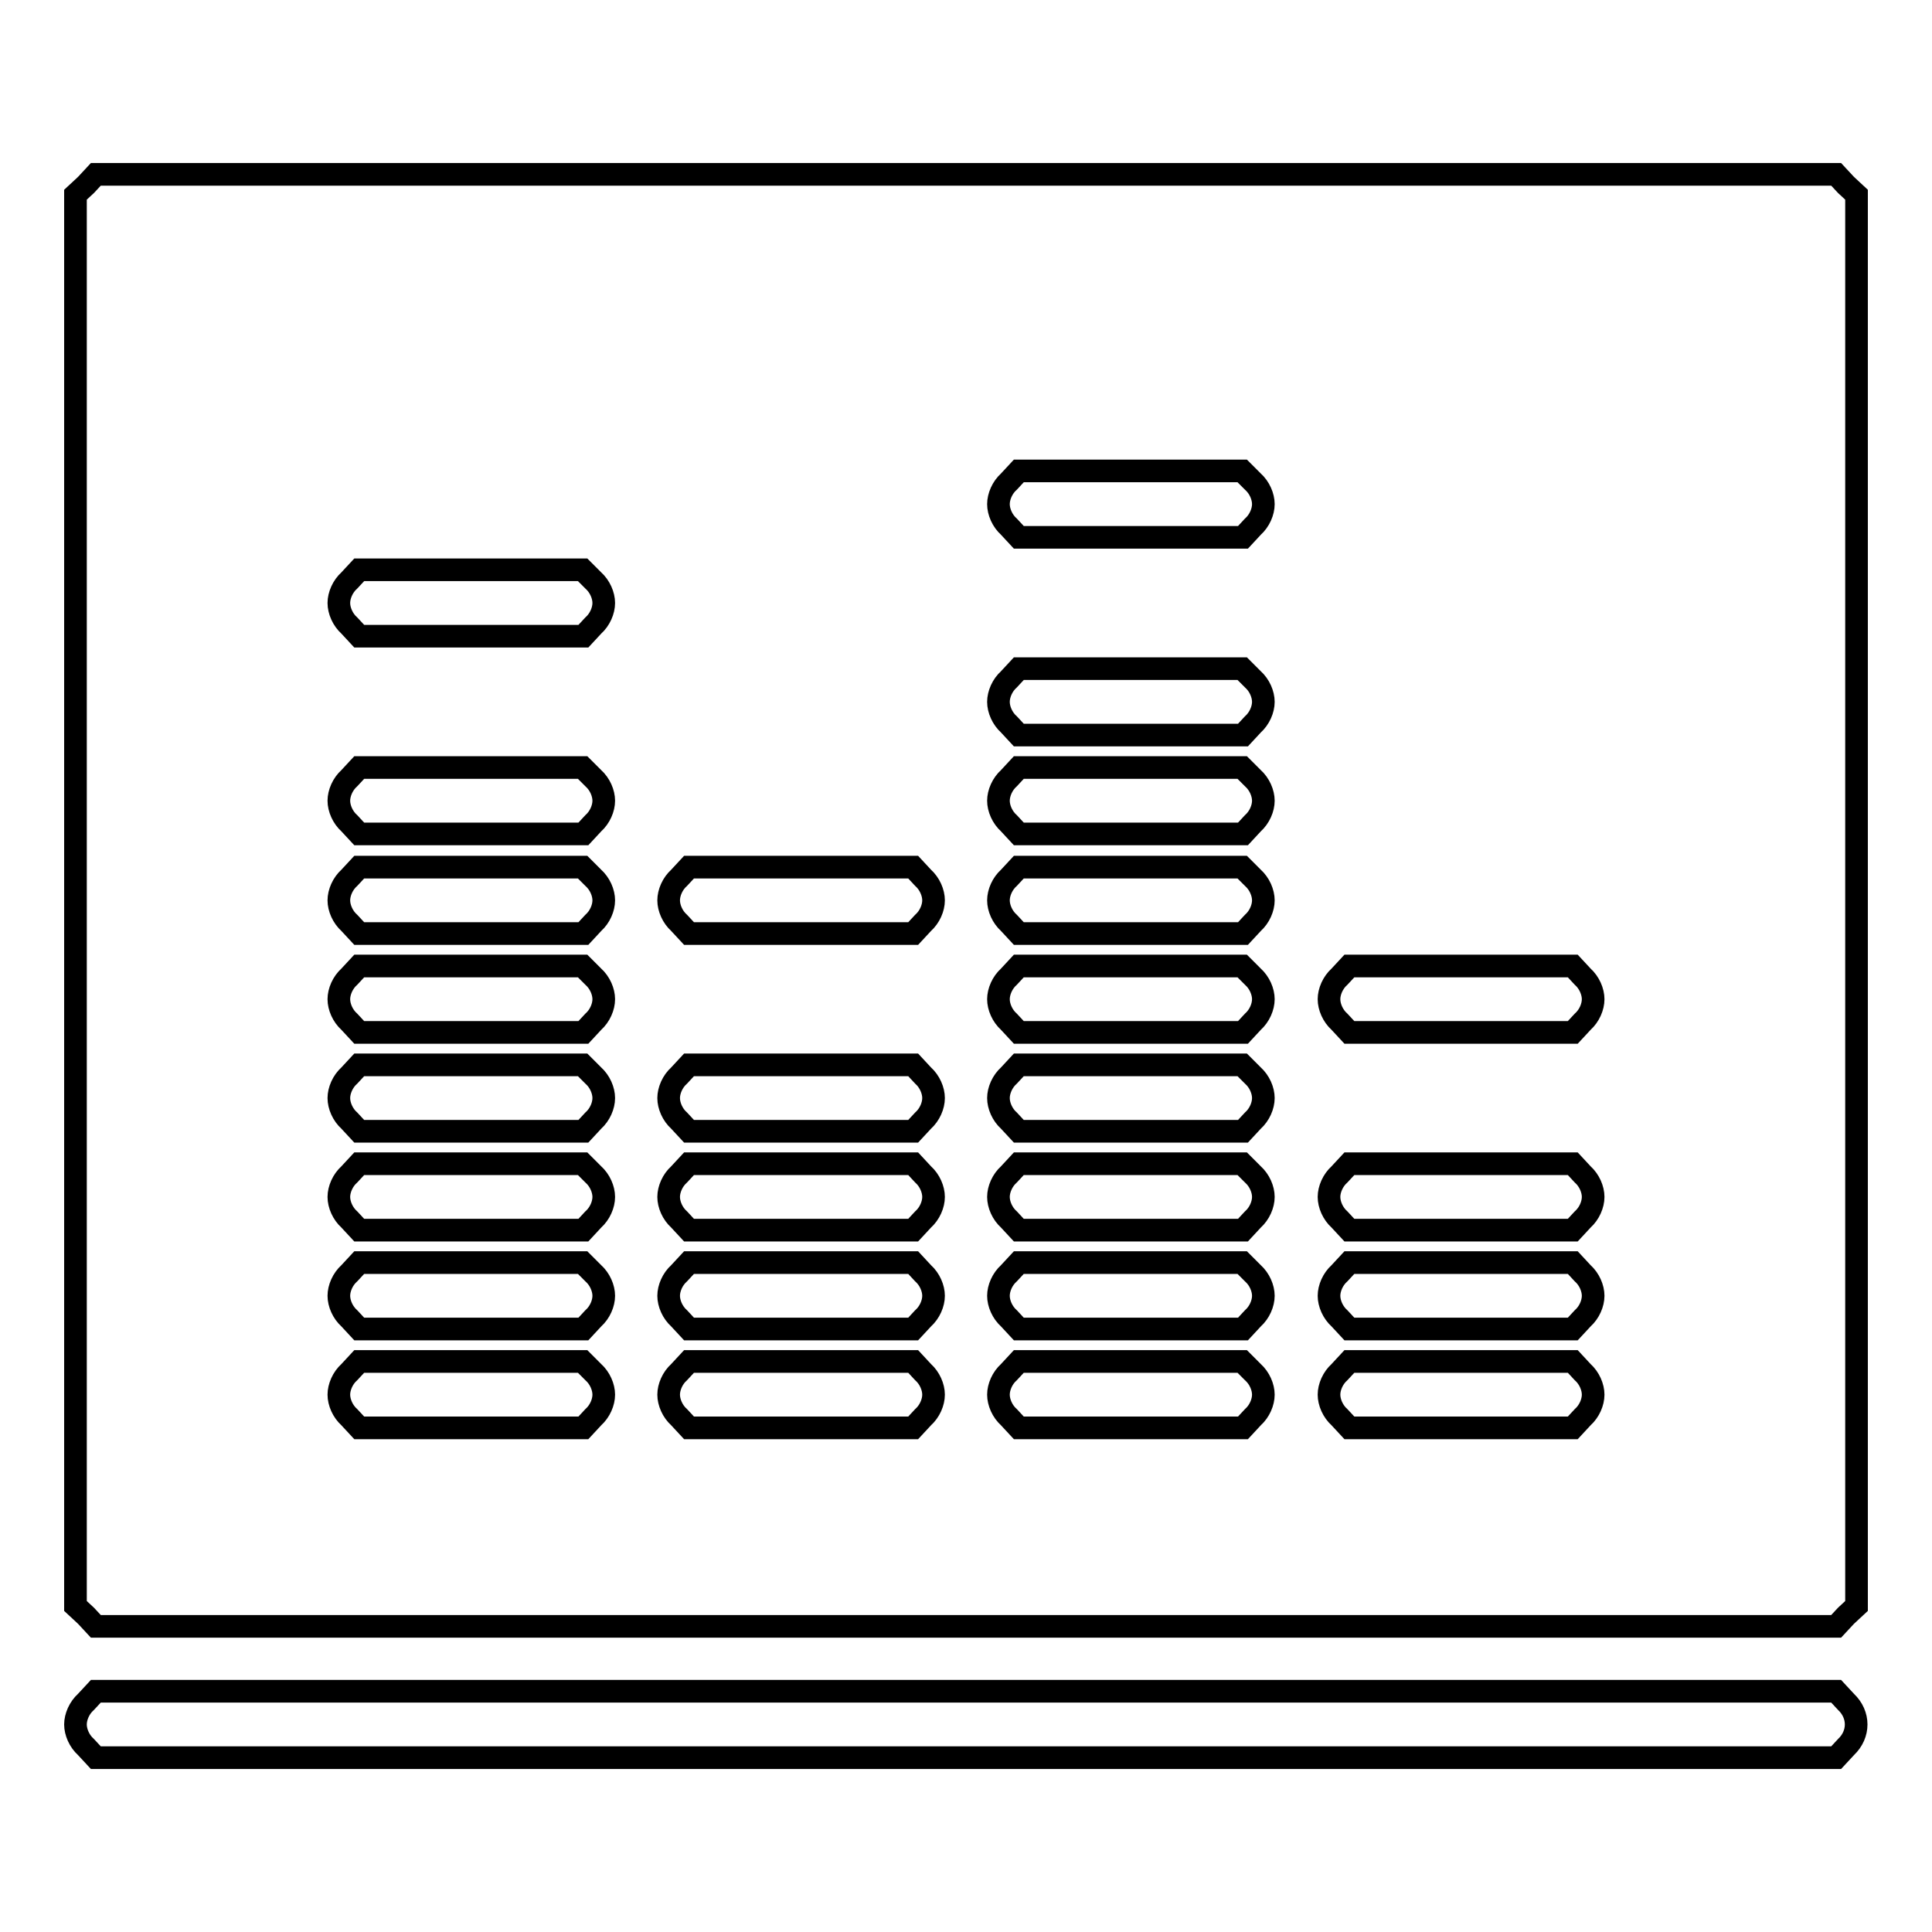
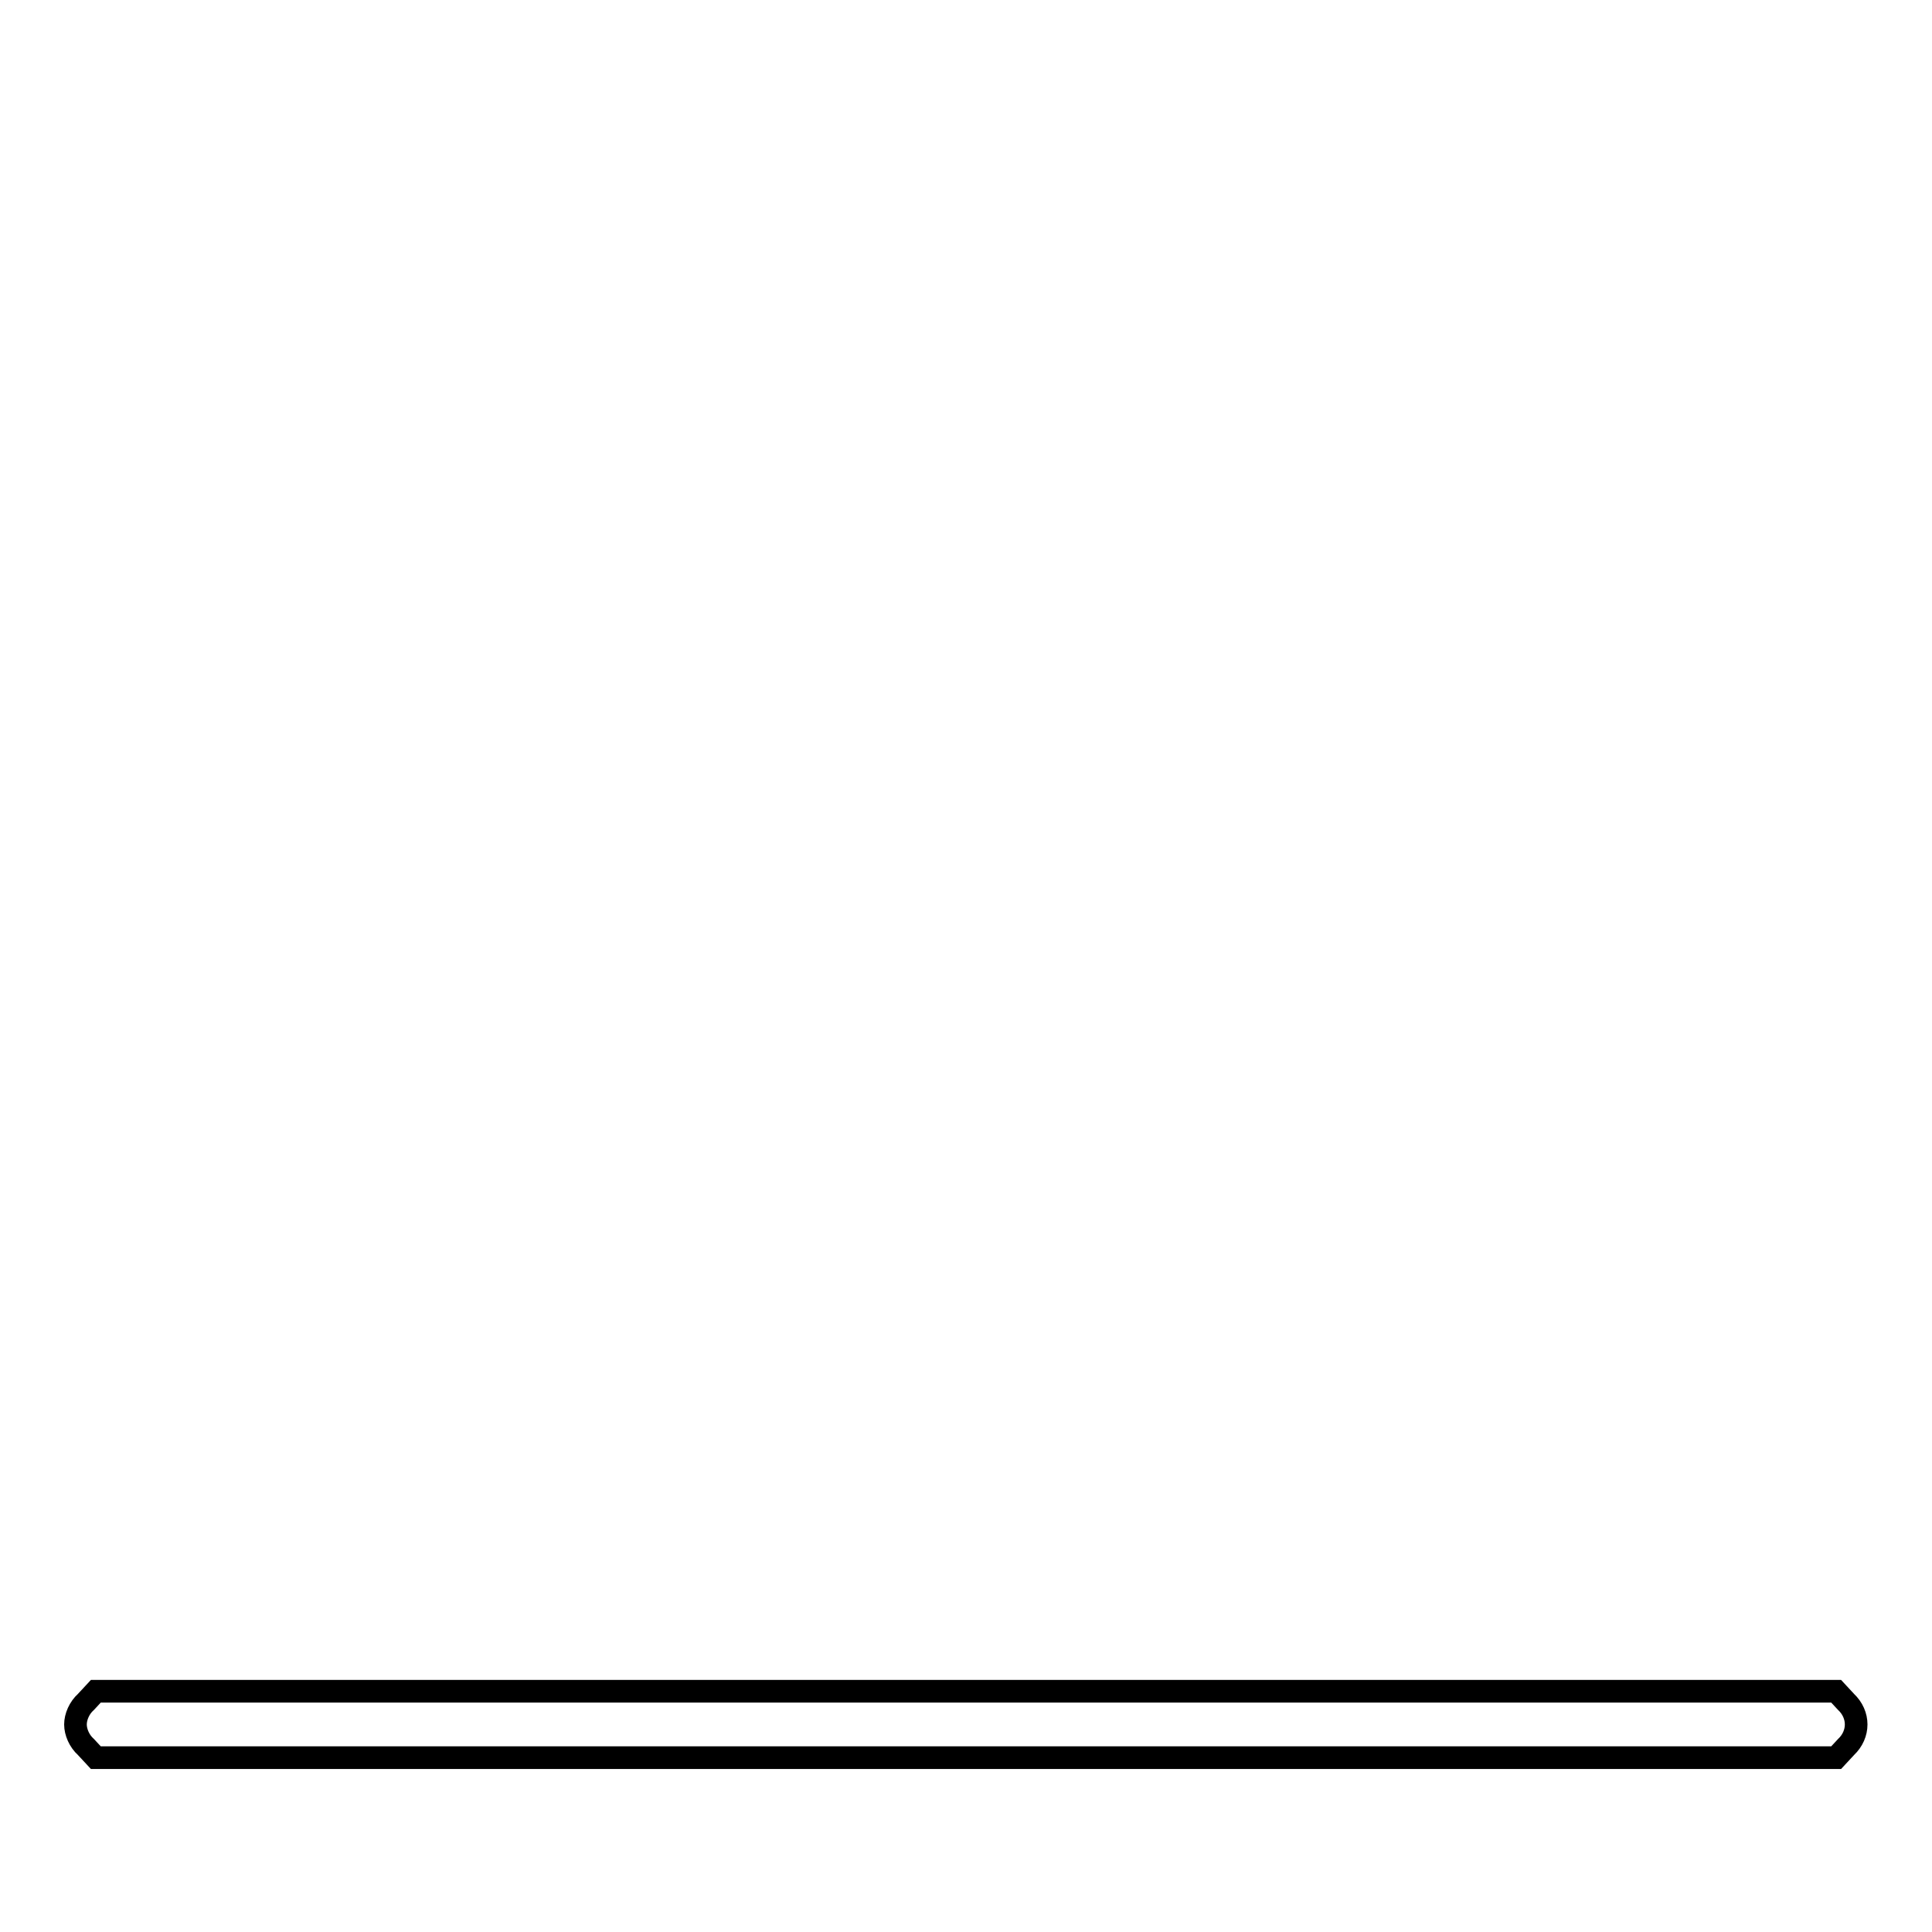
<svg xmlns="http://www.w3.org/2000/svg" version="1.1" x="0px" y="0px" viewBox="0 0 256 256" enable-background="new 0 0 256 256" xml:space="preserve">
  <g>
    <g>
      <g>
-         <path stroke-width="3" fill-opacity="0" stroke="#000000" d="M11.4,24.5L10,25.8v93.5v93.5l1.4,1.3l1.3,1.4H128h115.3l1.3-1.4l1.4-1.3v-93.5V25.8l-1.4-1.3l-1.3-1.4H128H12.7L11.4,24.5z M166,63.8c0.9,0.8,1.4,2,1.4,3s-0.5,2.2-1.4,3l-1.3,1.4h-14.8H135l-1.3-1.4c-0.9-0.8-1.4-2-1.4-3s0.5-2.2,1.4-3l1.3-1.4h14.8h14.8L166,63.8z M78.6,76.9c0.9,0.8,1.4,2,1.4,3s-0.5,2.2-1.4,3l-1.3,1.4H62.4H47.6l-1.3-1.4c-0.9-0.8-1.4-2-1.4-3s0.5-2.2,1.4-3l1.3-1.4h14.8h14.8L78.6,76.9z M166,90c0.9,0.8,1.4,2,1.4,3s-0.5,2.2-1.4,3l-1.3,1.4h-14.8H135l-1.3-1.4c-0.9-0.8-1.4-2-1.4-3s0.5-2.2,1.4-3l1.3-1.4h14.8h14.8L166,90z M78.6,103.1c0.9,0.8,1.4,2,1.4,3c0,1-0.5,2.2-1.4,3l-1.3,1.4H62.4H47.6l-1.3-1.4c-0.9-0.8-1.4-2-1.4-3c0-1,0.5-2.2,1.4-3l1.3-1.4h14.8h14.8L78.6,103.1z M166,103.1c0.9,0.8,1.4,2,1.4,3c0,1-0.5,2.2-1.4,3l-1.3,1.4h-14.8H135l-1.3-1.4c-0.9-0.8-1.4-2-1.4-3c0-1,0.5-2.2,1.4-3l1.3-1.4h14.8h14.8L166,103.1z M78.6,116.3c0.9,0.8,1.4,2,1.4,3s-0.5,2.2-1.4,3l-1.3,1.4H62.4H47.6l-1.3-1.4c-0.9-0.8-1.4-2-1.4-3s0.5-2.2,1.4-3l1.3-1.4h14.8h14.8L78.6,116.3z M122.3,116.3c0.9,0.8,1.4,2,1.4,3s-0.5,2.2-1.4,3l-1.3,1.4h-14.8H91.3l-1.3-1.4c-0.9-0.8-1.4-2-1.4-3s0.5-2.2,1.4-3l1.3-1.4h14.8H121L122.3,116.3z M166,116.3c0.9,0.8,1.4,2,1.4,3s-0.5,2.2-1.4,3l-1.3,1.4h-14.8H135l-1.3-1.4c-0.9-0.8-1.4-2-1.4-3s0.5-2.2,1.4-3l1.3-1.4h14.8h14.8L166,116.3z M78.6,129.4c0.9,0.8,1.4,2,1.4,3c0,1-0.5,2.2-1.4,3l-1.3,1.4H62.4H47.6l-1.3-1.4c-0.9-0.8-1.4-2-1.4-3c0-1,0.5-2.2,1.4-3l1.3-1.4h14.8h14.8L78.6,129.4z M166,129.4c0.9,0.8,1.4,2,1.4,3c0,1-0.5,2.2-1.4,3l-1.3,1.4h-14.8H135l-1.3-1.4c-0.9-0.8-1.4-2-1.4-3c0-1,0.5-2.2,1.4-3l1.3-1.4h14.8h14.8L166,129.4z M209.7,129.4c0.9,0.8,1.4,2,1.4,3c0,1-0.5,2.2-1.4,3l-1.3,1.4h-14.8h-14.8l-1.3-1.4c-0.9-0.8-1.4-2-1.4-3c0-1,0.5-2.2,1.4-3l1.3-1.4h14.8h14.8L209.7,129.4z M78.6,142.5c0.9,0.8,1.4,2,1.4,3c0,1-0.5,2.2-1.4,3l-1.3,1.4H62.4H47.6l-1.3-1.4c-0.9-0.8-1.4-2-1.4-3c0-1,0.5-2.2,1.4-3l1.3-1.4h14.8h14.8L78.6,142.5z M122.3,142.5c0.9,0.8,1.4,2,1.4,3c0,1-0.5,2.2-1.4,3l-1.3,1.4h-14.8H91.3l-1.3-1.4c-0.9-0.8-1.4-2-1.4-3c0-1,0.5-2.2,1.4-3l1.3-1.4h14.8H121L122.3,142.5z M166,142.5c0.9,0.8,1.4,2,1.4,3c0,1-0.5,2.2-1.4,3l-1.3,1.4h-14.8H135l-1.3-1.4c-0.9-0.8-1.4-2-1.4-3c0-1,0.5-2.2,1.4-3l1.3-1.4h14.8h14.8L166,142.5z M78.6,155.6c0.9,0.8,1.4,2,1.4,3s-0.5,2.2-1.4,3l-1.3,1.4H62.4H47.6l-1.3-1.4c-0.9-0.8-1.4-2-1.4-3s0.5-2.2,1.4-3l1.3-1.4h14.8h14.8L78.6,155.6z M122.3,155.6c0.9,0.8,1.4,2,1.4,3s-0.5,2.2-1.4,3L121,163h-14.8H91.3l-1.3-1.4c-0.9-0.8-1.4-2-1.4-3s0.5-2.2,1.4-3l1.3-1.4h14.8H121L122.3,155.6z M166,155.6c0.9,0.8,1.4,2,1.4,3s-0.5,2.2-1.4,3l-1.3,1.4h-14.8H135l-1.3-1.4c-0.9-0.8-1.4-2-1.4-3s0.5-2.2,1.4-3l1.3-1.4h14.8h14.8L166,155.6z M209.7,155.6c0.9,0.8,1.4,2,1.4,3s-0.5,2.2-1.4,3l-1.3,1.4h-14.8h-14.8l-1.3-1.4c-0.9-0.8-1.4-2-1.4-3s0.5-2.2,1.4-3l1.3-1.4h14.8h14.8L209.7,155.6z M78.6,168.7c0.9,0.8,1.4,2,1.4,3s-0.5,2.2-1.4,3l-1.3,1.4H62.4H47.6l-1.3-1.4c-0.9-0.8-1.4-2-1.4-3s0.5-2.2,1.4-3l1.3-1.4h14.8h14.8L78.6,168.7z M122.3,168.7c0.9,0.8,1.4,2,1.4,3s-0.5,2.2-1.4,3l-1.3,1.4h-14.8H91.3l-1.3-1.4c-0.9-0.8-1.4-2-1.4-3s0.5-2.2,1.4-3l1.3-1.4h14.8H121L122.3,168.7z M166,168.7c0.9,0.8,1.4,2,1.4,3s-0.5,2.2-1.4,3l-1.3,1.4h-14.8H135l-1.3-1.4c-0.9-0.8-1.4-2-1.4-3s0.5-2.2,1.4-3l1.3-1.4h14.8h14.8L166,168.7z M209.7,168.7c0.9,0.8,1.4,2,1.4,3s-0.5,2.2-1.4,3l-1.3,1.4h-14.8h-14.8l-1.3-1.4c-0.9-0.8-1.4-2-1.4-3s0.5-2.2,1.4-3l1.3-1.4h14.8h14.8L209.7,168.7z M78.6,181.8c0.9,0.8,1.4,2,1.4,3s-0.5,2.2-1.4,3l-1.3,1.4H62.4H47.6l-1.3-1.4c-0.9-0.8-1.4-2-1.4-3s0.5-2.2,1.4-3l1.3-1.4h14.8h14.8L78.6,181.8z M122.3,181.8c0.9,0.8,1.4,2,1.4,3s-0.5,2.2-1.4,3l-1.3,1.4h-14.8H91.3l-1.3-1.4c-0.9-0.8-1.4-2-1.4-3s0.5-2.2,1.4-3l1.3-1.4h14.8H121L122.3,181.8z M166,181.8c0.9,0.8,1.4,2,1.4,3s-0.5,2.2-1.4,3l-1.3,1.4h-14.8H135l-1.3-1.4c-0.9-0.8-1.4-2-1.4-3s0.5-2.2,1.4-3l1.3-1.4h14.8h14.8L166,181.8z M209.7,181.8c0.9,0.8,1.4,2,1.4,3s-0.5,2.2-1.4,3l-1.3,1.4h-14.8h-14.8l-1.3-1.4c-0.9-0.8-1.4-2-1.4-3c0-1,0.5-2.2,1.4-3l1.3-1.4h14.8h14.8L209.7,181.8z" />
        <path stroke-width="3" fill-opacity="0" stroke="#000000" d="M11.4,225.5c-0.9,0.8-1.4,2-1.4,3s0.5,2.2,1.4,3l1.3,1.4H128h115.3l1.3-1.4c1.8-1.7,1.8-4.3,0-6l-1.3-1.4H128H12.7L11.4,225.5z" />
      </g>
    </g>
  </g>
</svg>